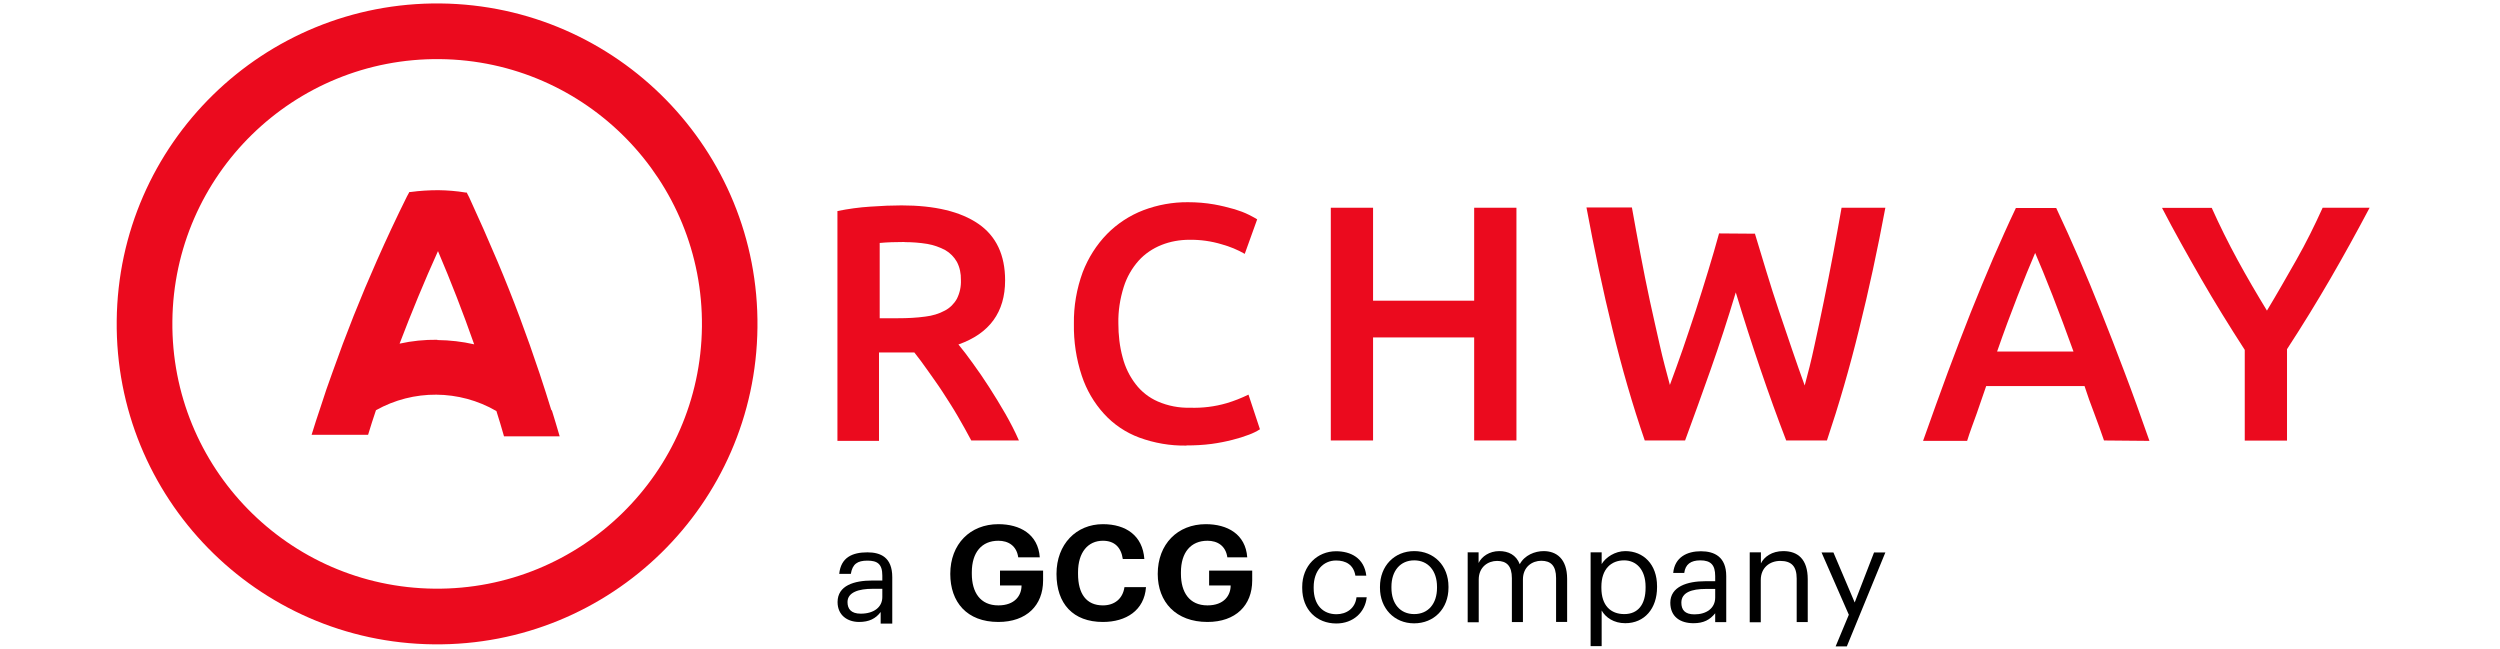
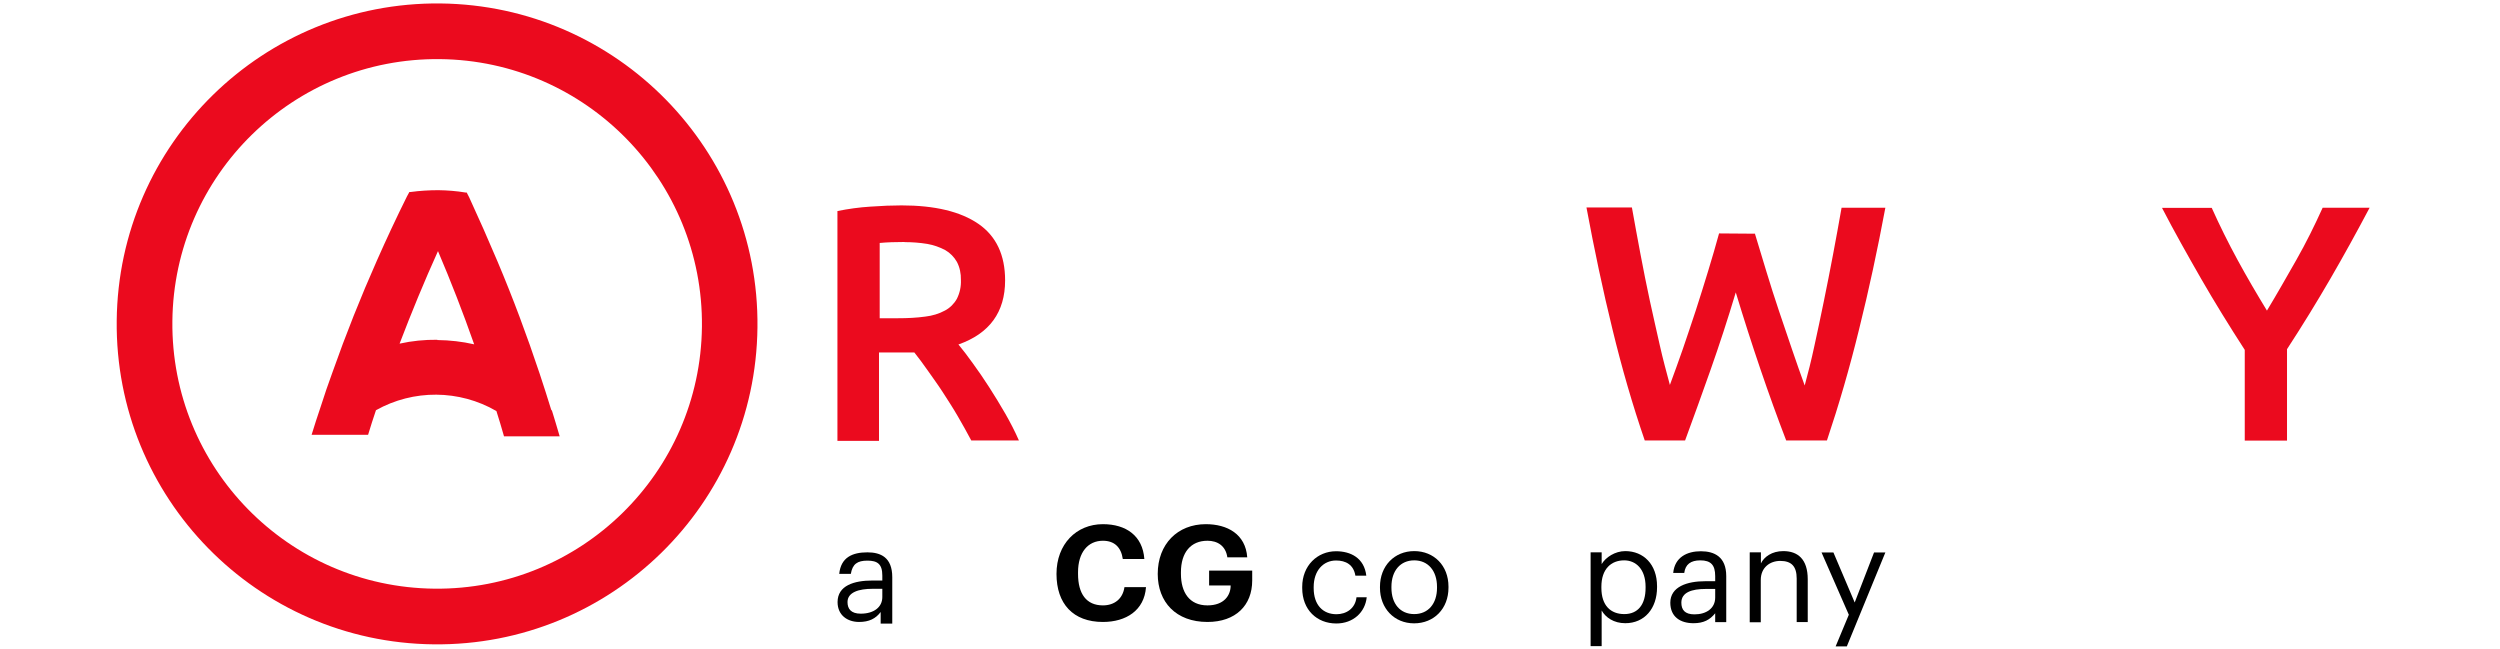
<svg xmlns="http://www.w3.org/2000/svg" id="Layer_1" data-name="Layer 1" viewBox="0 0 181 47">
  <defs>
    <style>
      .cls-1 {
        fill: #000;
      }

      .cls-1, .cls-2 {
        stroke-width: 0px;
      }

      .cls-3 {
        isolation: isolate;
      }

      .cls-2 {
        fill: #eb0a1e;
      }
    </style>
  </defs>
  <g>
    <path class="cls-2" d="M31.89.25C19.08.12,8.58,10.4,8.45,23.21c-.14,12.81,10.14,23.31,22.95,23.44,12.81.14,23.31-10.14,23.44-22.95C54.98,10.89,44.7.39,31.89.25M31.85,4.28c10.59.11,19.08,8.79,18.97,19.37-.11,10.59-8.79,19.08-19.37,18.97-10.59-.11-19.08-8.78-18.97-19.37.11-10.59,8.78-19.08,19.37-18.97h0" />
    <path class="cls-2" d="M31.66,24.6c-.92-.01-1.84.08-2.73.28.86-2.25,1.78-4.49,2.78-6.7.95,2.23,1.82,4.47,2.62,6.75-.87-.2-1.77-.3-2.66-.31M39.93,29.74h0c-.28-.9-.56-1.8-.86-2.69-.92-2.76-1.93-5.47-3.05-8.12-.66-1.56-1.34-3.1-2.05-4.64l-.18-.35h-.08c-.65-.11-1.31-.16-1.97-.17-.67,0-1.34.04-2,.13h-.1l-.18.33c-.76,1.53-1.48,3.07-2.17,4.63-1.18,2.66-2.25,5.35-3.21,8.07-.31.84-.6,1.69-.87,2.54-.23.67-.44,1.33-.65,2.01h4.09c.18-.6.37-1.19.57-1.78,2.71-1.52,6.03-1.5,8.72.06.2.61.37,1.21.55,1.83h4.03c-.19-.65-.38-1.29-.58-1.93" />
    <path class="cls-2" d="M65.49,17.52c-.66,0-1.26.02-1.8.07v5.45h1.34c.66,0,1.32-.03,1.97-.12.5-.06.98-.2,1.42-.44.36-.19.66-.49.86-.85.21-.42.31-.89.29-1.36.01-.46-.08-.91-.29-1.31-.2-.35-.49-.65-.84-.85-.41-.22-.85-.37-1.3-.45-.55-.09-1.1-.13-1.65-.13M65.26,14.87c2.43,0,4.29.45,5.58,1.34,1.29.89,1.93,2.26,1.93,4.09,0,2.3-1.13,3.85-3.38,4.64.31.37.66.83,1.04,1.36.39.54.79,1.11,1.19,1.74.4.63.8,1.27,1.17,1.92.36.63.69,1.27.98,1.93h-3.45c-.31-.59-.64-1.17-.98-1.76-.34-.59-.72-1.17-1.08-1.73-.36-.56-.74-1.07-1.08-1.56-.34-.49-.68-.94-.98-1.32h-2.56v6.4h-3.01V15.28c.79-.16,1.58-.27,2.38-.32.84-.06,1.59-.09,2.26-.09" />
-     <path class="cls-2" d="M85.89,32.26c-1.16.02-2.32-.18-3.41-.58-.97-.36-1.85-.95-2.55-1.72-.72-.79-1.27-1.73-1.61-2.76-.4-1.21-.59-2.47-.57-3.75-.02-1.28.2-2.55.64-3.75.4-1.03.99-1.97,1.76-2.76.74-.75,1.64-1.34,2.63-1.72,1.03-.39,2.13-.59,3.23-.58.64,0,1.27.05,1.9.16.5.09.99.21,1.48.35.36.11.71.24,1.05.41.28.14.47.25.58.32l-.9,2.5c-.52-.3-1.08-.53-1.66-.69-.76-.23-1.55-.34-2.34-.33-.7,0-1.39.12-2.04.38-.62.25-1.19.63-1.64,1.13-.49.55-.86,1.2-1.08,1.9-.27.86-.41,1.75-.39,2.65,0,.83.09,1.66.31,2.46.18.7.5,1.36.94,1.93.42.55.97.98,1.61,1.26.74.32,1.53.47,2.33.45.9.03,1.79-.08,2.65-.33.54-.16,1.07-.37,1.58-.62l.83,2.51c-.25.16-.52.29-.79.39-.39.15-.78.27-1.18.37-.5.13-1.01.23-1.53.3-.6.08-1.21.11-1.82.11" />
-     <polygon class="cls-2" points="106.73 15.04 109.79 15.04 109.79 31.89 106.73 31.89 106.73 24.43 99.41 24.43 99.41 31.89 96.35 31.89 96.35 15.04 99.41 15.04 99.41 21.77 106.73 21.77 106.73 15.04" />
    <path class="cls-2" d="M127.06,16.93c.26.88.54,1.79.83,2.74.29.95.59,1.9.91,2.85.32.95.64,1.88.95,2.8.31.92.62,1.78.91,2.59.24-.88.48-1.83.7-2.86.23-1.03.45-2.1.68-3.21.23-1.11.45-2.25.67-3.4s.42-2.28.62-3.4h3.17c-.57,3.05-1.2,5.98-1.9,8.79-.69,2.82-1.47,5.5-2.33,8.06h-2.95c-1.26-3.28-2.48-6.86-3.65-10.72-.59,1.97-1.2,3.83-1.82,5.59-.62,1.76-1.24,3.47-1.85,5.13h-2.92c-.88-2.56-1.66-5.25-2.34-8.06-.69-2.81-1.31-5.75-1.88-8.81h3.29c.2,1.1.4,2.23.62,3.38.22,1.15.44,2.28.68,3.38.24,1.11.49,2.19.72,3.22.23,1.03.49,1.97.73,2.87.31-.83.62-1.7.94-2.61.31-.92.63-1.85.94-2.8.31-.95.6-1.9.89-2.84.29-.94.55-1.85.79-2.72l2.62.02Z" />
-     <path class="cls-2" d="M147.35,18.3c-.37.86-.8,1.91-1.28,3.14s-.98,2.57-1.48,4.01h5.53c-.52-1.44-1.02-2.79-1.51-4.04-.49-1.25-.91-2.28-1.27-3.11M152.33,31.89c-.23-.66-.46-1.32-.71-1.97-.25-.65-.49-1.31-.7-1.97h-7.12c-.23.68-.46,1.35-.69,2-.23.65-.49,1.31-.69,1.97h-3.19c.64-1.8,1.23-3.45,1.8-4.99.57-1.54,1.12-2.95,1.66-4.33.55-1.37,1.08-2.66,1.61-3.89.54-1.23,1.08-2.46,1.65-3.65h2.92c.56,1.2,1.12,2.42,1.65,3.65.53,1.23,1.07,2.53,1.61,3.89.55,1.36,1.1,2.81,1.68,4.33.58,1.52,1.18,3.19,1.81,4.99l-3.3-.03Z" />
    <path class="cls-2" d="M164.12,22.5c.73-1.21,1.44-2.46,2.14-3.69.7-1.23,1.33-2.51,1.9-3.77h3.4c-.91,1.72-1.85,3.43-2.83,5.12-.98,1.69-2.03,3.4-3.15,5.12v6.62h-3.06v-6.57c-1.12-1.73-2.18-3.45-3.16-5.15-.98-1.71-1.94-3.41-2.83-5.13h3.6c.57,1.27,1.19,2.52,1.87,3.77.68,1.25,1.39,2.46,2.14,3.69" />
  </g>
  <g>
    <g class="cls-3">
      <path class="cls-1" d="M60.64,43.59c0-1.2,1.2-1.56,2.52-1.56h.72v-.36c0-.84-.36-1.08-1.08-1.08s-1.08.24-1.2.96h-.84c.12-1.2.96-1.56,2.04-1.56.96,0,1.8.36,1.8,1.8v3.36h-.84v-.84c-.36.48-.84.72-1.56.72-.84,0-1.56-.48-1.56-1.44ZM63.88,43.23v-.6h-.72c-.96,0-1.8.24-1.8.96,0,.48.24.84.96.84.96,0,1.56-.48,1.56-1.2Z" />
    </g>
    <g class="cls-3">
-       <path class="cls-1" d="M68.8,41.55h0c0-2.16,1.44-3.6,3.48-3.6,1.56,0,2.88.72,3,2.4h-1.56c-.12-.84-.72-1.2-1.44-1.2-1.2,0-1.92.84-1.92,2.28v.12c0,1.32.6,2.28,1.92,2.28,1.2,0,1.68-.72,1.68-1.44h-1.56v-1.08h3.12v.72c0,1.8-1.2,3-3.24,3-2.28,0-3.48-1.44-3.48-3.48Z" />
      <path class="cls-1" d="M76.49,41.55h0c0-2.16,1.44-3.6,3.36-3.6,1.68,0,2.88.84,3,2.52h-1.56c-.12-.84-.6-1.32-1.44-1.32-1.08,0-1.8.84-1.8,2.28v.12c0,1.44.6,2.28,1.8,2.28.84,0,1.44-.48,1.56-1.32h1.56c-.12,1.68-1.44,2.52-3.12,2.52-2.16,0-3.36-1.32-3.36-3.48Z" />
      <path class="cls-1" d="M83.82,41.55h0c0-2.16,1.44-3.6,3.48-3.6,1.56,0,2.88.72,3,2.4h-1.44c-.12-.84-.72-1.2-1.44-1.2-1.2,0-1.92.84-1.92,2.28v.12c0,1.32.6,2.28,1.92,2.28,1.2,0,1.68-.72,1.68-1.44h-1.56v-1.08h3.12v.72c0,1.8-1.2,3-3.24,3-2.28,0-3.6-1.44-3.6-3.48Z" />
    </g>
    <g>
      <path class="cls-1" d="M94.28,42.57v-.08c0-1.54,1.1-2.58,2.45-2.58,1.05,0,2.04.48,2.19,1.77h-.79c-.13-.8-.7-1.1-1.4-1.1-.92,0-1.62.73-1.62,1.92v.08c0,1.23.68,1.89,1.65,1.89.71,0,1.36-.41,1.45-1.23h.74c-.11,1.09-.98,1.9-2.2,1.9-1.41,0-2.47-.99-2.47-2.56Z" />
      <path class="cls-1" d="M99.91,42.56v-.08c0-1.51,1.05-2.58,2.48-2.58s2.48,1.05,2.48,2.57v.08c0,1.52-1.05,2.58-2.49,2.58s-2.47-1.09-2.47-2.57ZM104.04,42.56v-.07c0-1.17-.65-1.92-1.65-1.92s-1.65.75-1.65,1.91v.08c0,1.15.63,1.9,1.65,1.9s1.65-.76,1.65-1.9Z" />
-       <path class="cls-1" d="M106.25,39.99h.8v.77c.23-.47.78-.86,1.5-.86.65,0,1.22.27,1.48.95.35-.66,1.1-.95,1.73-.95.91,0,1.7.54,1.7,2.01v3.12h-.8v-3.18c0-.89-.38-1.25-1.07-1.25-.66,0-1.33.44-1.33,1.35v3.09h-.8v-3.18c0-.89-.38-1.25-1.07-1.25-.66,0-1.33.44-1.33,1.35v3.09h-.8v-5.04Z" />
      <path class="cls-1" d="M115.16,39.99h.8v.85c.29-.49.97-.94,1.71-.94,1.32,0,2.3.96,2.3,2.54v.08c0,1.54-.91,2.6-2.3,2.6-.83,0-1.42-.41-1.71-.92v2.58h-.8v-6.8ZM119.14,42.56v-.08c0-1.27-.7-1.91-1.55-1.91-.94,0-1.65.62-1.65,1.91v.08c0,1.29.68,1.9,1.66,1.9s1.54-.68,1.54-1.9Z" />
      <path class="cls-1" d="M120.93,43.64c0-1.17,1.23-1.56,2.53-1.56h.72v-.37c0-.8-.31-1.14-1.08-1.14-.69,0-1.08.29-1.16.91h-.8c.11-1.15,1.02-1.57,2-1.57s1.84.4,1.84,1.8v3.33h-.8v-.64c-.38.47-.83.72-1.57.72-.94,0-1.68-.45-1.68-1.49ZM124.18,43.27v-.63h-.69c-1.01,0-1.76.25-1.76.99,0,.52.25.85.95.85.85,0,1.5-.43,1.5-1.22Z" />
      <path class="cls-1" d="M126.69,39.99h.8v.8c.23-.47.79-.89,1.62-.89,1.04,0,1.77.57,1.77,2.04v3.1h-.8v-3.15c0-.89-.38-1.28-1.19-1.28-.74,0-1.41.47-1.41,1.38v3.06h-.8v-5.04Z" />
      <path class="cls-1" d="M133.86,44.52l-1.98-4.52h.86l1.54,3.62,1.4-3.62h.82l-2.79,6.8h-.81l.95-2.28Z" />
    </g>
  </g>
</svg>